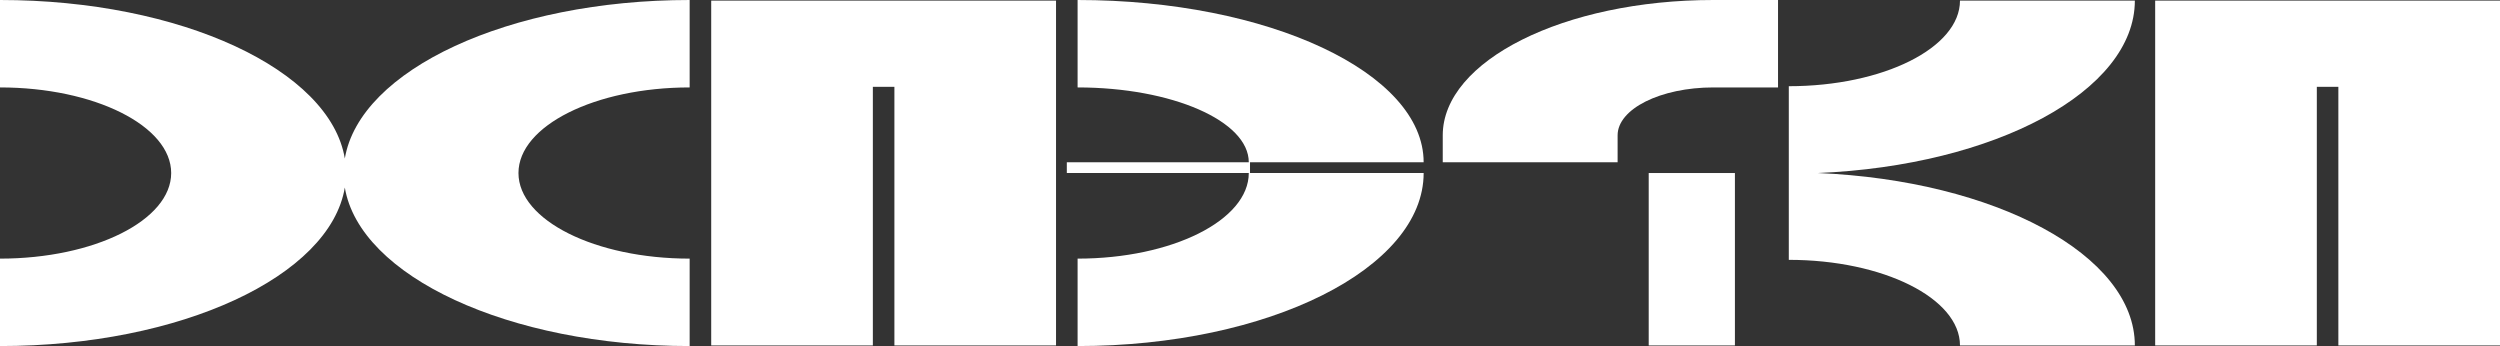
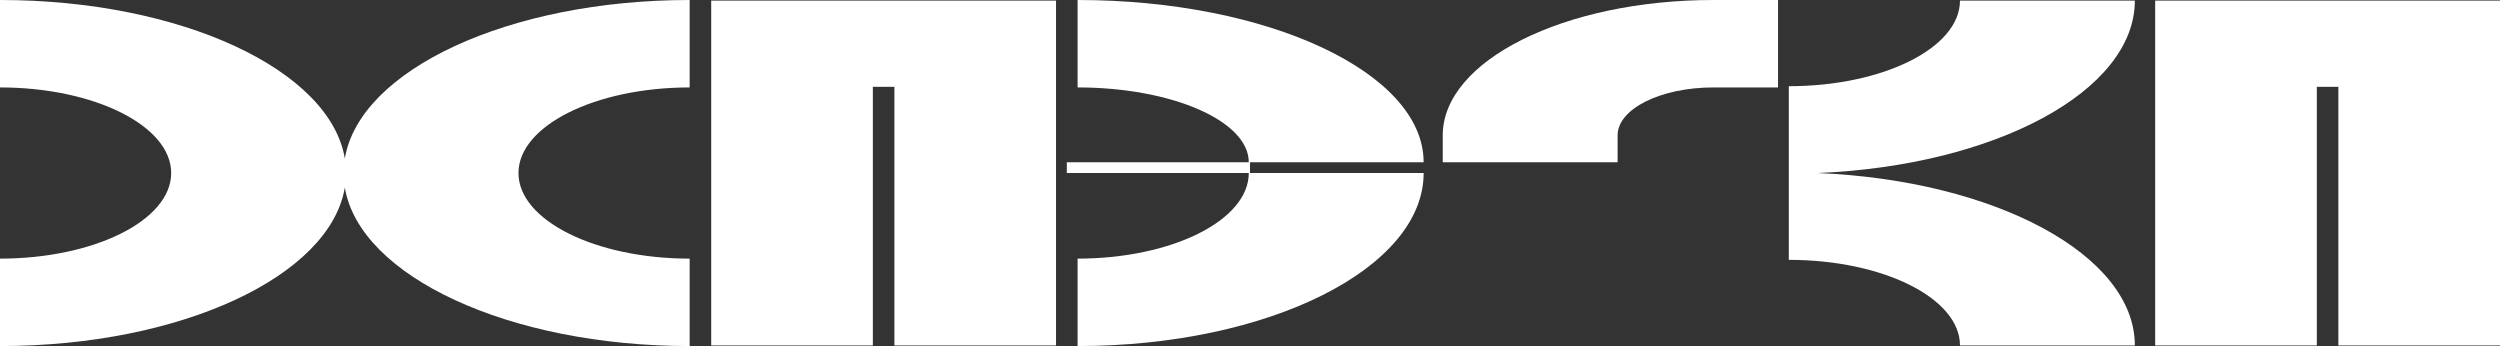
<svg xmlns="http://www.w3.org/2000/svg" viewBox="0 0 2085.92 288.74" version="1.1" id="Layer_1">
  <rect x="0" y="0" width="2085.92" height="288.74" fill="#333333" stroke="none" />
  <defs>
    <style>
      .st0 {
        fill: #fff;
      }
    </style>
  </defs>
  <path d="M287.71,132.26C275.37,58.3,151.05,0,0,0v72.95c78.76,0,142.83,32.04,142.83,71.42S78.76,215.79,0,215.79v72.95c151.05,0,275.37-58.3,287.71-132.26,12.34,73.96,136.66,132.26,287.71,132.26v-72.95c-78.76,0-142.83-32.04-142.83-71.42s64.07-71.42,142.83-71.42V0c-151.06,0-275.37,58.3-287.71,132.26Z" class="st0" />
  <polygon points="593.41 72.44 593.41 288.23 728.28 288.23 728.28 72.44 746.26 72.44 746.26 288.23 881.12 288.23 881.12 72.44 881.12 .51 593.41 .51 593.41 72.44" class="st0" />
  <polygon points="1798.21 .51 1798.21 72.44 1798.21 288.23 1933.08 288.23 1933.08 72.44 1951.06 72.44 1951.06 288.23 2085.92 288.23 2085.92 72.44 2085.92 .51 1798.21 .51" class="st0" />
  <path d="M1187.84,135.38C1187.84,60.73,1058.32,0,899.11,0v72.95c78.76,0,142.83,28,142.83,62.43h-151.82v8.99h151.82c0,39.38-64.07,71.42-142.83,71.42v72.95c159.21,0,288.74-64.76,288.74-144.37h-144.88v-8.99h144.88Z" class="st0" />
  <path d="M1203.78,112.9v22.48h145.9v-22.48c0-22.03,35.84-39.95,79.9-39.95h53.95V0h-53.95c-124.51,0-225.8,50.65-225.8,112.9Z" class="st0" />
-   <rect height="143.86" width="71.93" y="144.37" x="1375.63" class="st0" />
  <path d="M1781.25.51h-145.9c0,39.38-64.07,71.42-142.83,71.42v144.88c78.76,0,142.83,32.04,142.83,71.42h145.9c0-75.53-116.61-137.69-264.53-143.86,147.93-6.17,264.53-68.33,264.53-143.86Z" class="st0" />
</svg>